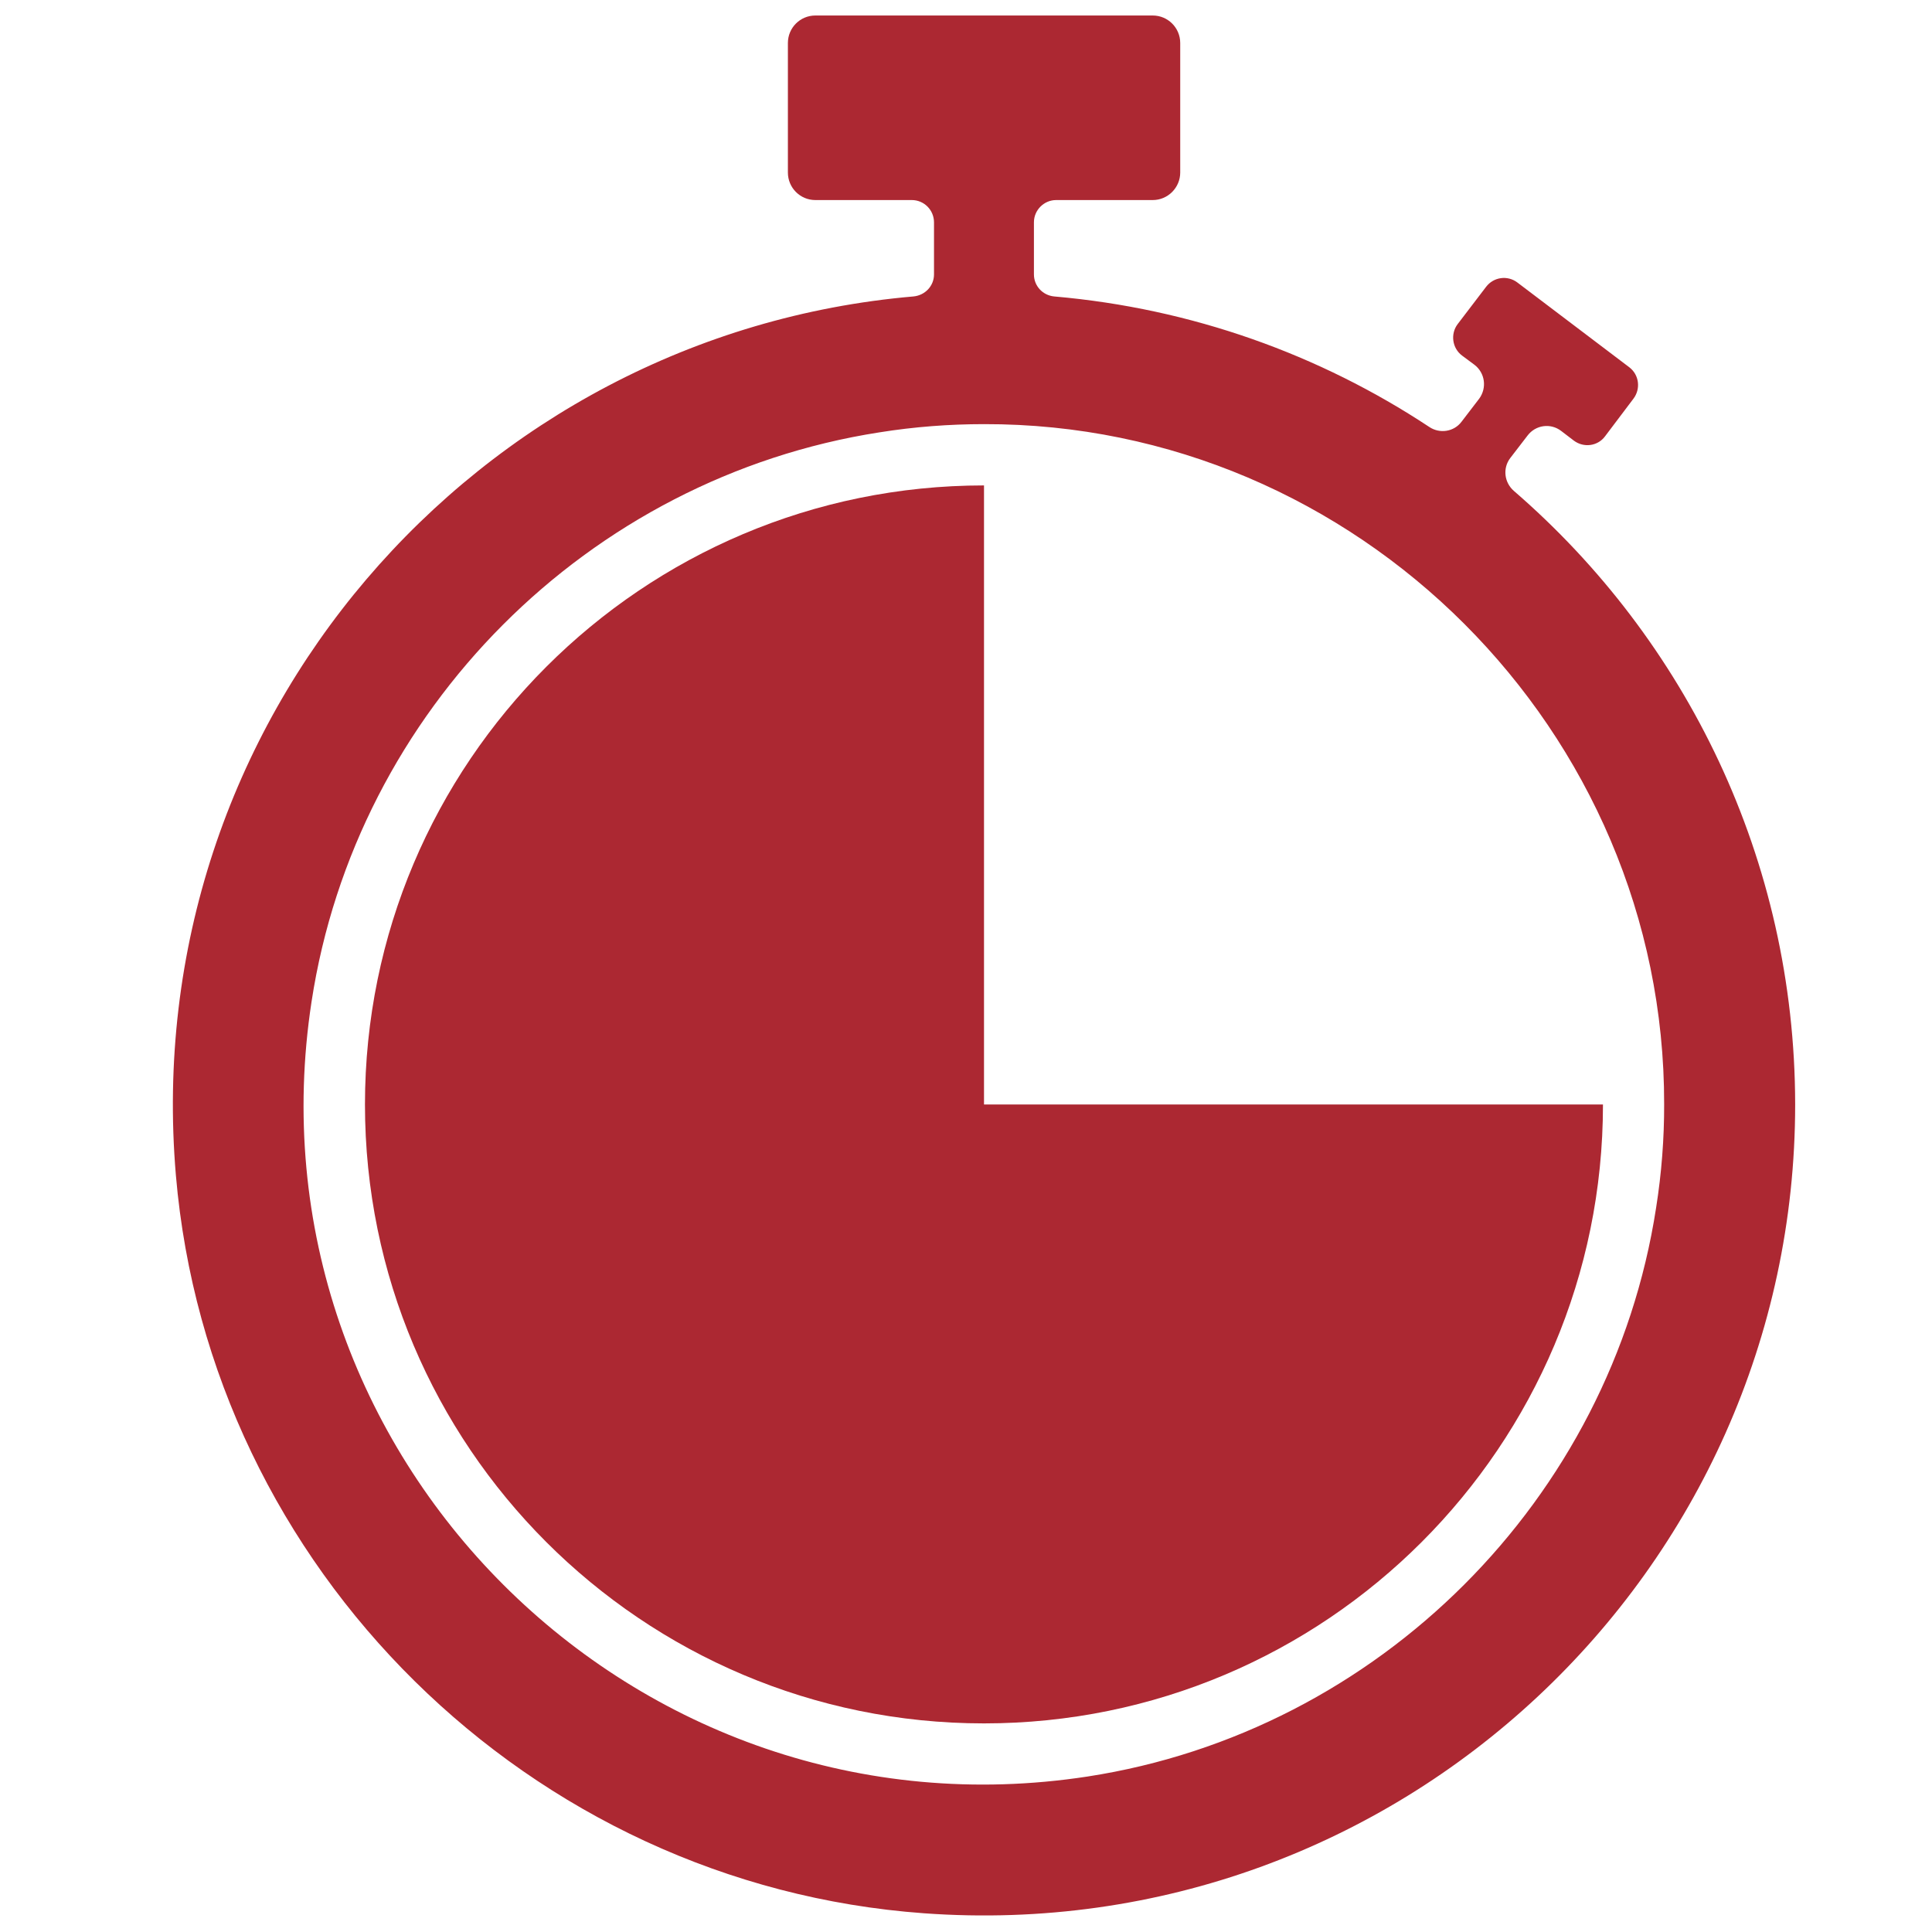
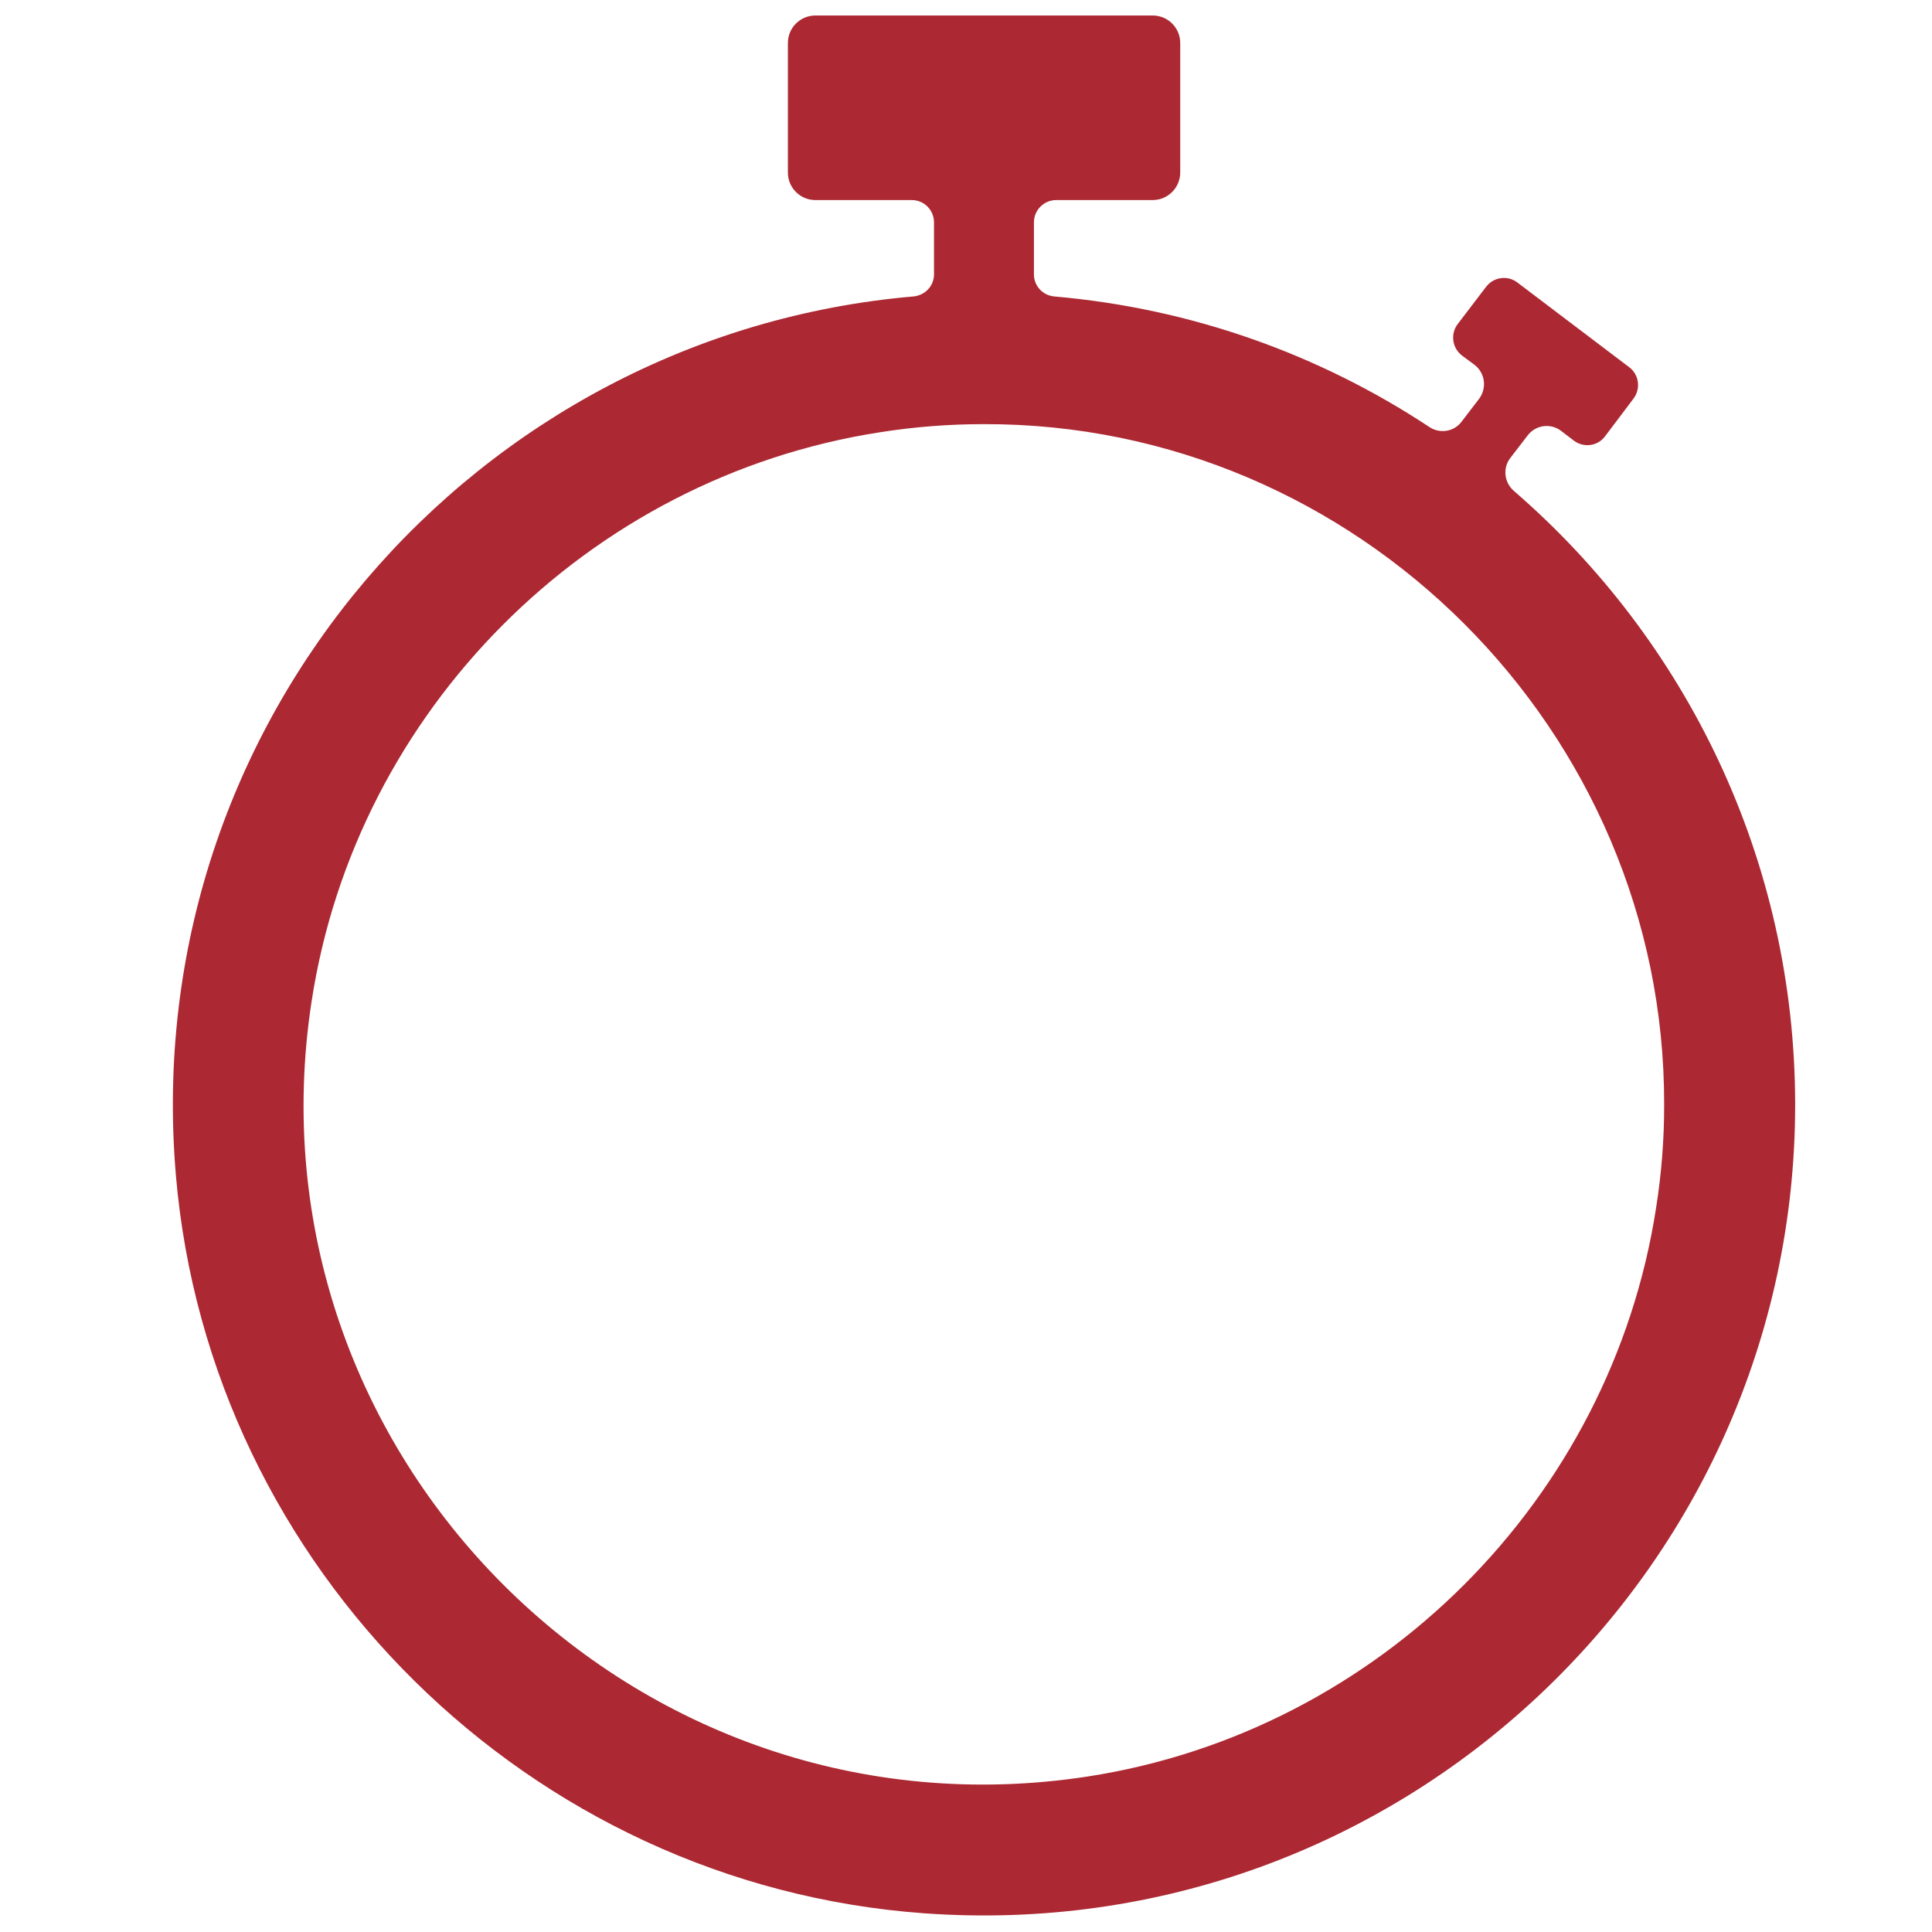
<svg xmlns="http://www.w3.org/2000/svg" width="100" zoomAndPan="magnify" viewBox="0 0 75 75" height="100" preserveAspectRatio="xMidYMid meet" version="1.0">
  <defs>
    <clipPath id="71d832ffc2">
      <path d="M 6 0.602 L 69.812 0.602 L 69.812 75 L 6 75 Z M 6 0.602 " clip-rule="nonzero" />
    </clipPath>
  </defs>
-   <rect x="-7.5" width="90" fill="#ffffff" y="-7.5" height="90" fill-opacity="1" />
-   <rect x="-7.5" width="90" fill="#ffffff" y="-7.5" height="90" fill-opacity="1" />
  <g clip-path="url(#71d832ffc2)">
    <path fill="#ac2832" d="M 58.766 19.055 C 58.395 18.73 58.328 18.18 58.625 17.785 L 59.301 16.906 C 59.613 16.496 60.191 16.414 60.602 16.727 L 61.102 17.109 C 61.484 17.391 62.023 17.32 62.305 16.941 L 63.41 15.477 C 63.699 15.094 63.633 14.551 63.25 14.258 L 58.902 10.965 C 58.52 10.676 57.98 10.754 57.691 11.133 L 56.586 12.582 C 56.297 12.965 56.375 13.516 56.754 13.801 L 57.242 14.164 C 57.652 14.48 57.727 15.062 57.422 15.477 L 56.734 16.375 C 56.441 16.762 55.891 16.848 55.484 16.574 C 51.234 13.766 46.27 11.973 40.922 11.508 C 40.48 11.465 40.137 11.102 40.137 10.652 L 40.137 8.629 C 40.137 8.156 40.527 7.766 41 7.766 L 44.75 7.766 C 45.34 7.766 45.816 7.281 45.816 6.699 L 45.816 1.668 C 45.816 1.082 45.34 0.602 44.75 0.602 L 31.652 0.602 C 31.059 0.602 30.586 1.082 30.586 1.668 L 30.586 6.699 C 30.586 7.285 31.059 7.766 31.652 7.766 L 35.395 7.766 C 35.875 7.766 36.258 8.156 36.258 8.633 L 36.258 10.652 C 36.258 11.102 35.91 11.465 35.461 11.508 C 18.5 12.973 5.324 27.965 6.828 45.625 C 8.133 60.906 20.57 73.168 35.867 74.273 C 54.273 75.609 69.688 61.008 69.688 42.875 C 69.68 33.363 65.449 24.832 58.766 19.055 Z M 64.289 46.891 C 62.547 58.203 53.52 67.223 42.215 68.965 C 24.625 71.664 9.402 56.461 12.094 38.887 C 13.82 27.574 22.832 18.547 34.133 16.785 C 35.504 16.566 36.859 16.465 38.195 16.465 C 52.691 16.43 64.629 28.375 64.602 42.871 C 64.605 44.191 64.504 45.535 64.289 46.891 Z M 64.289 46.891 " fill-opacity="1" fill-rule="nonzero" />
  </g>
-   <path fill="#ac2832" d="M 62.227 42.875 C 62.227 56.141 51.465 66.902 38.199 66.902 C 24.93 66.902 14.168 56.141 14.168 42.875 C 14.168 29.609 24.93 18.844 38.199 18.844 L 38.199 42.875 Z M 62.227 42.875 " fill-opacity="1" fill-rule="nonzero" />
</svg>